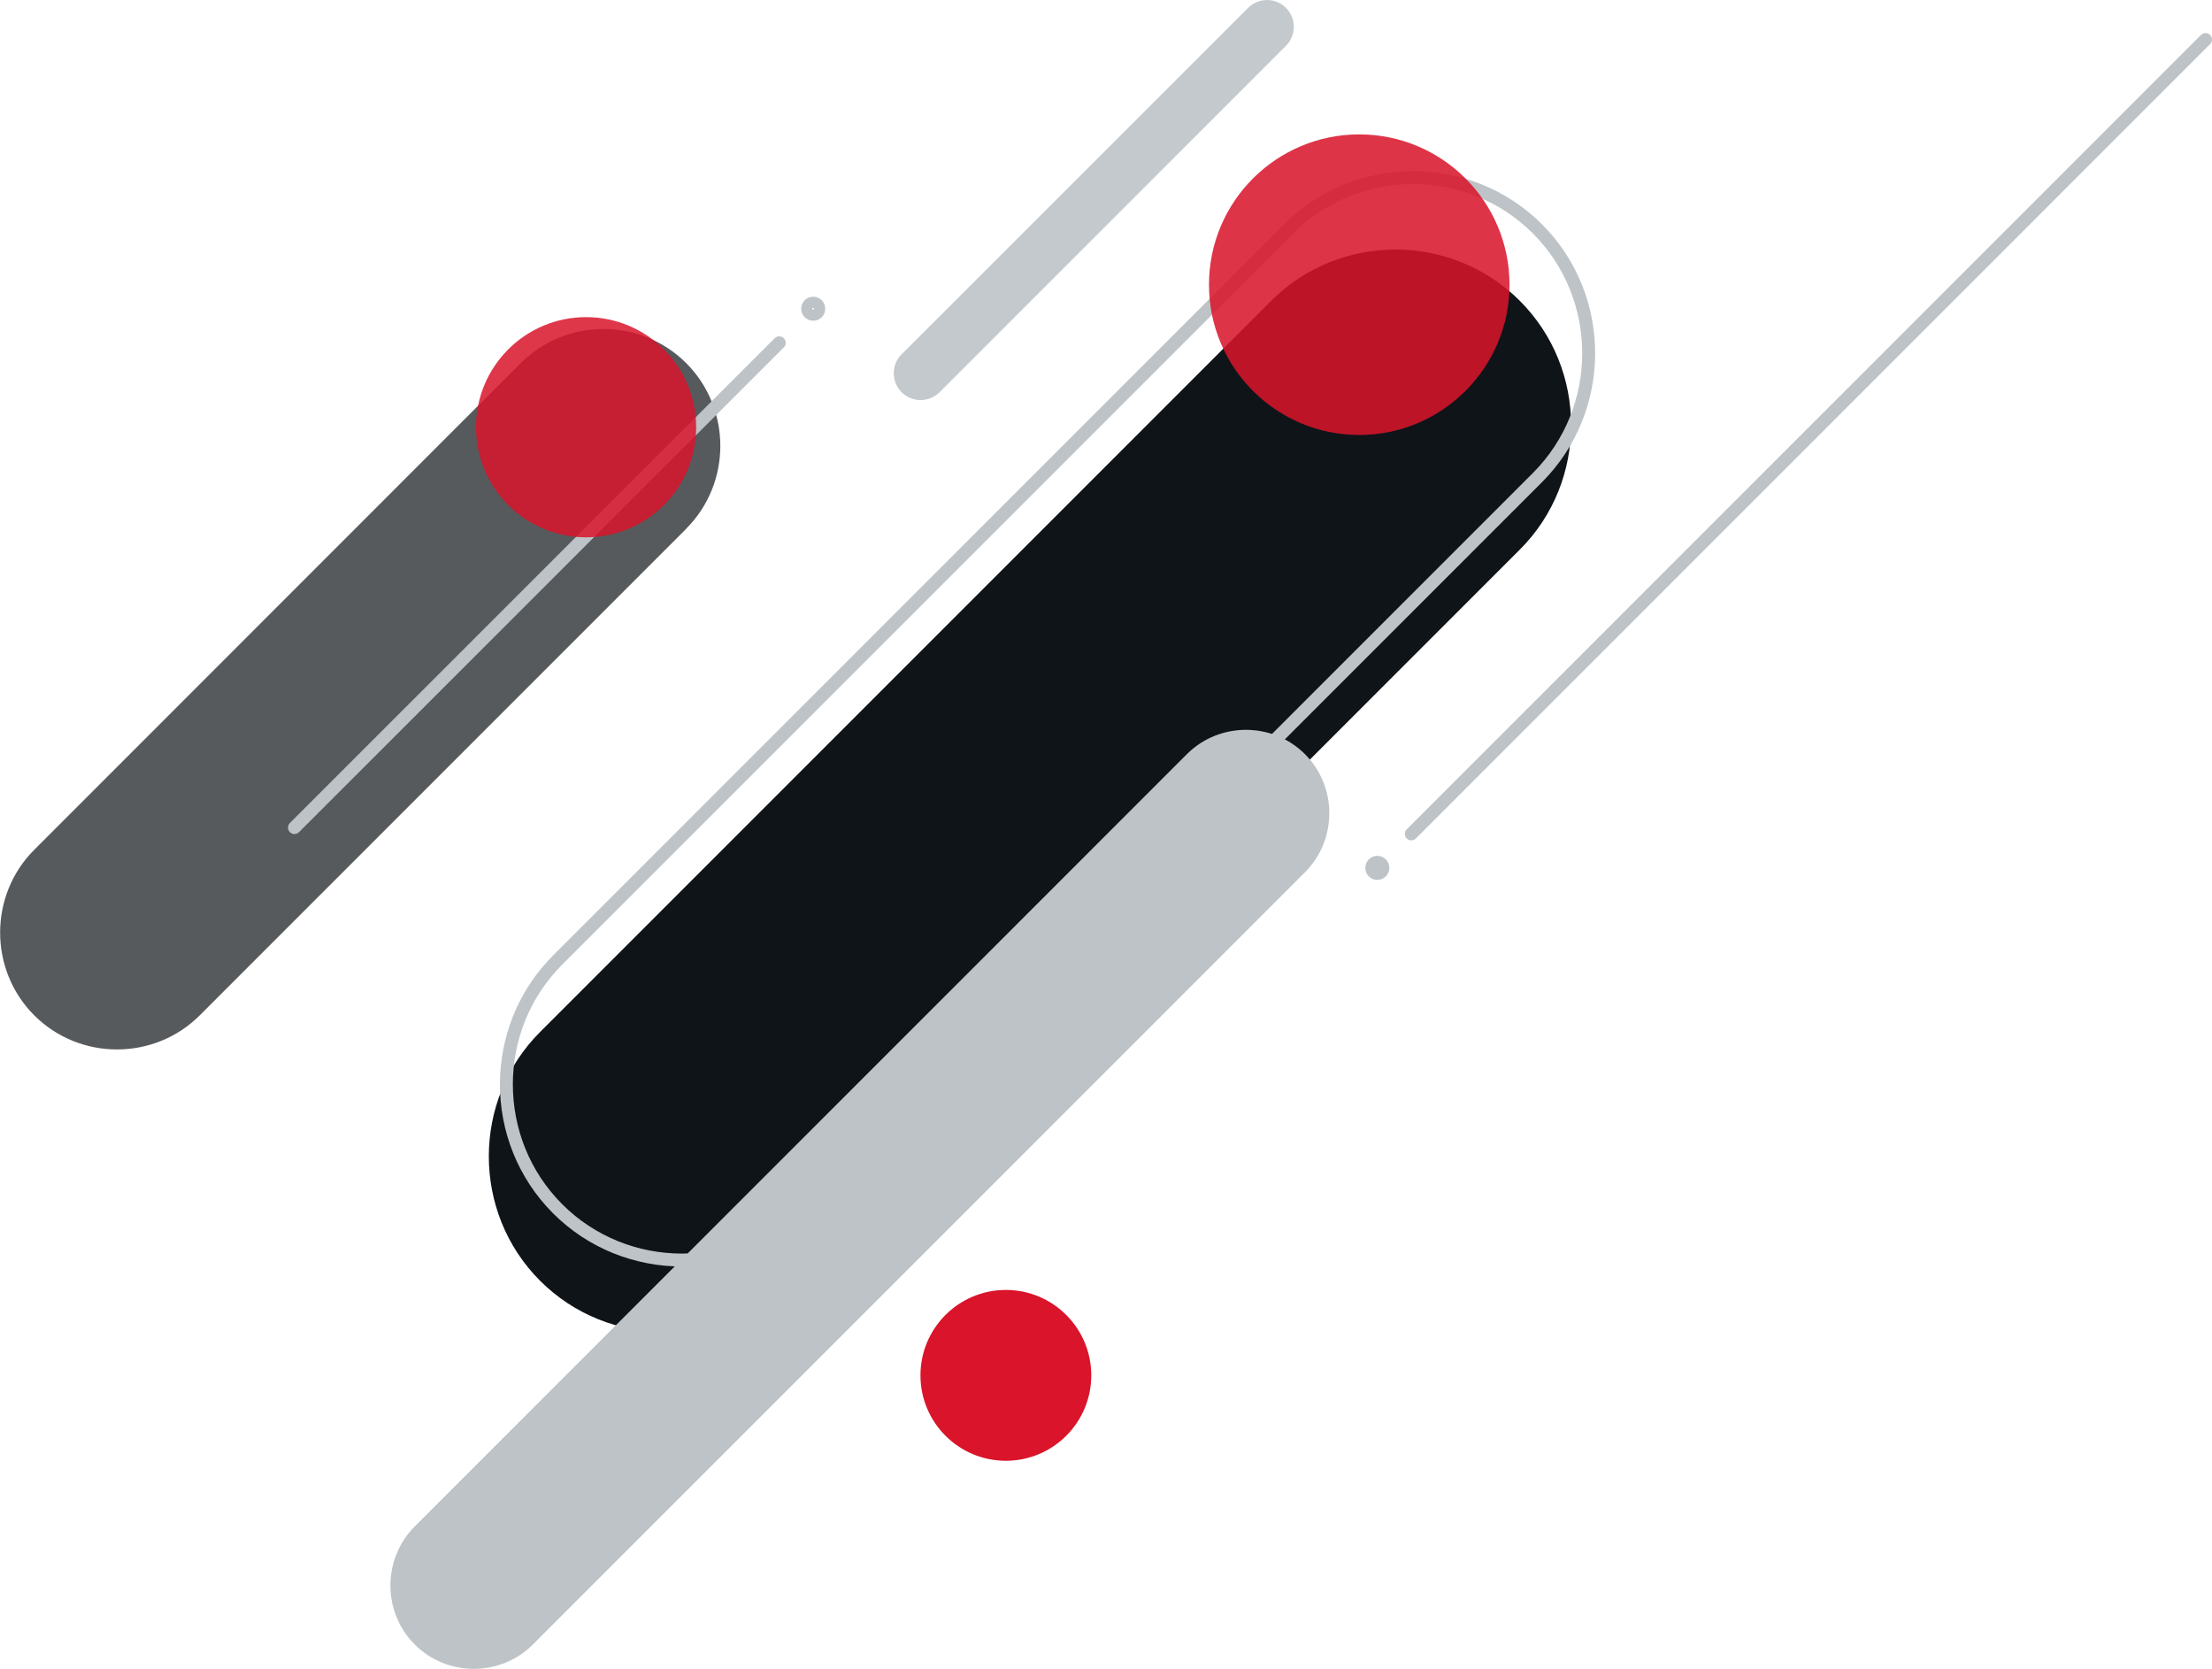
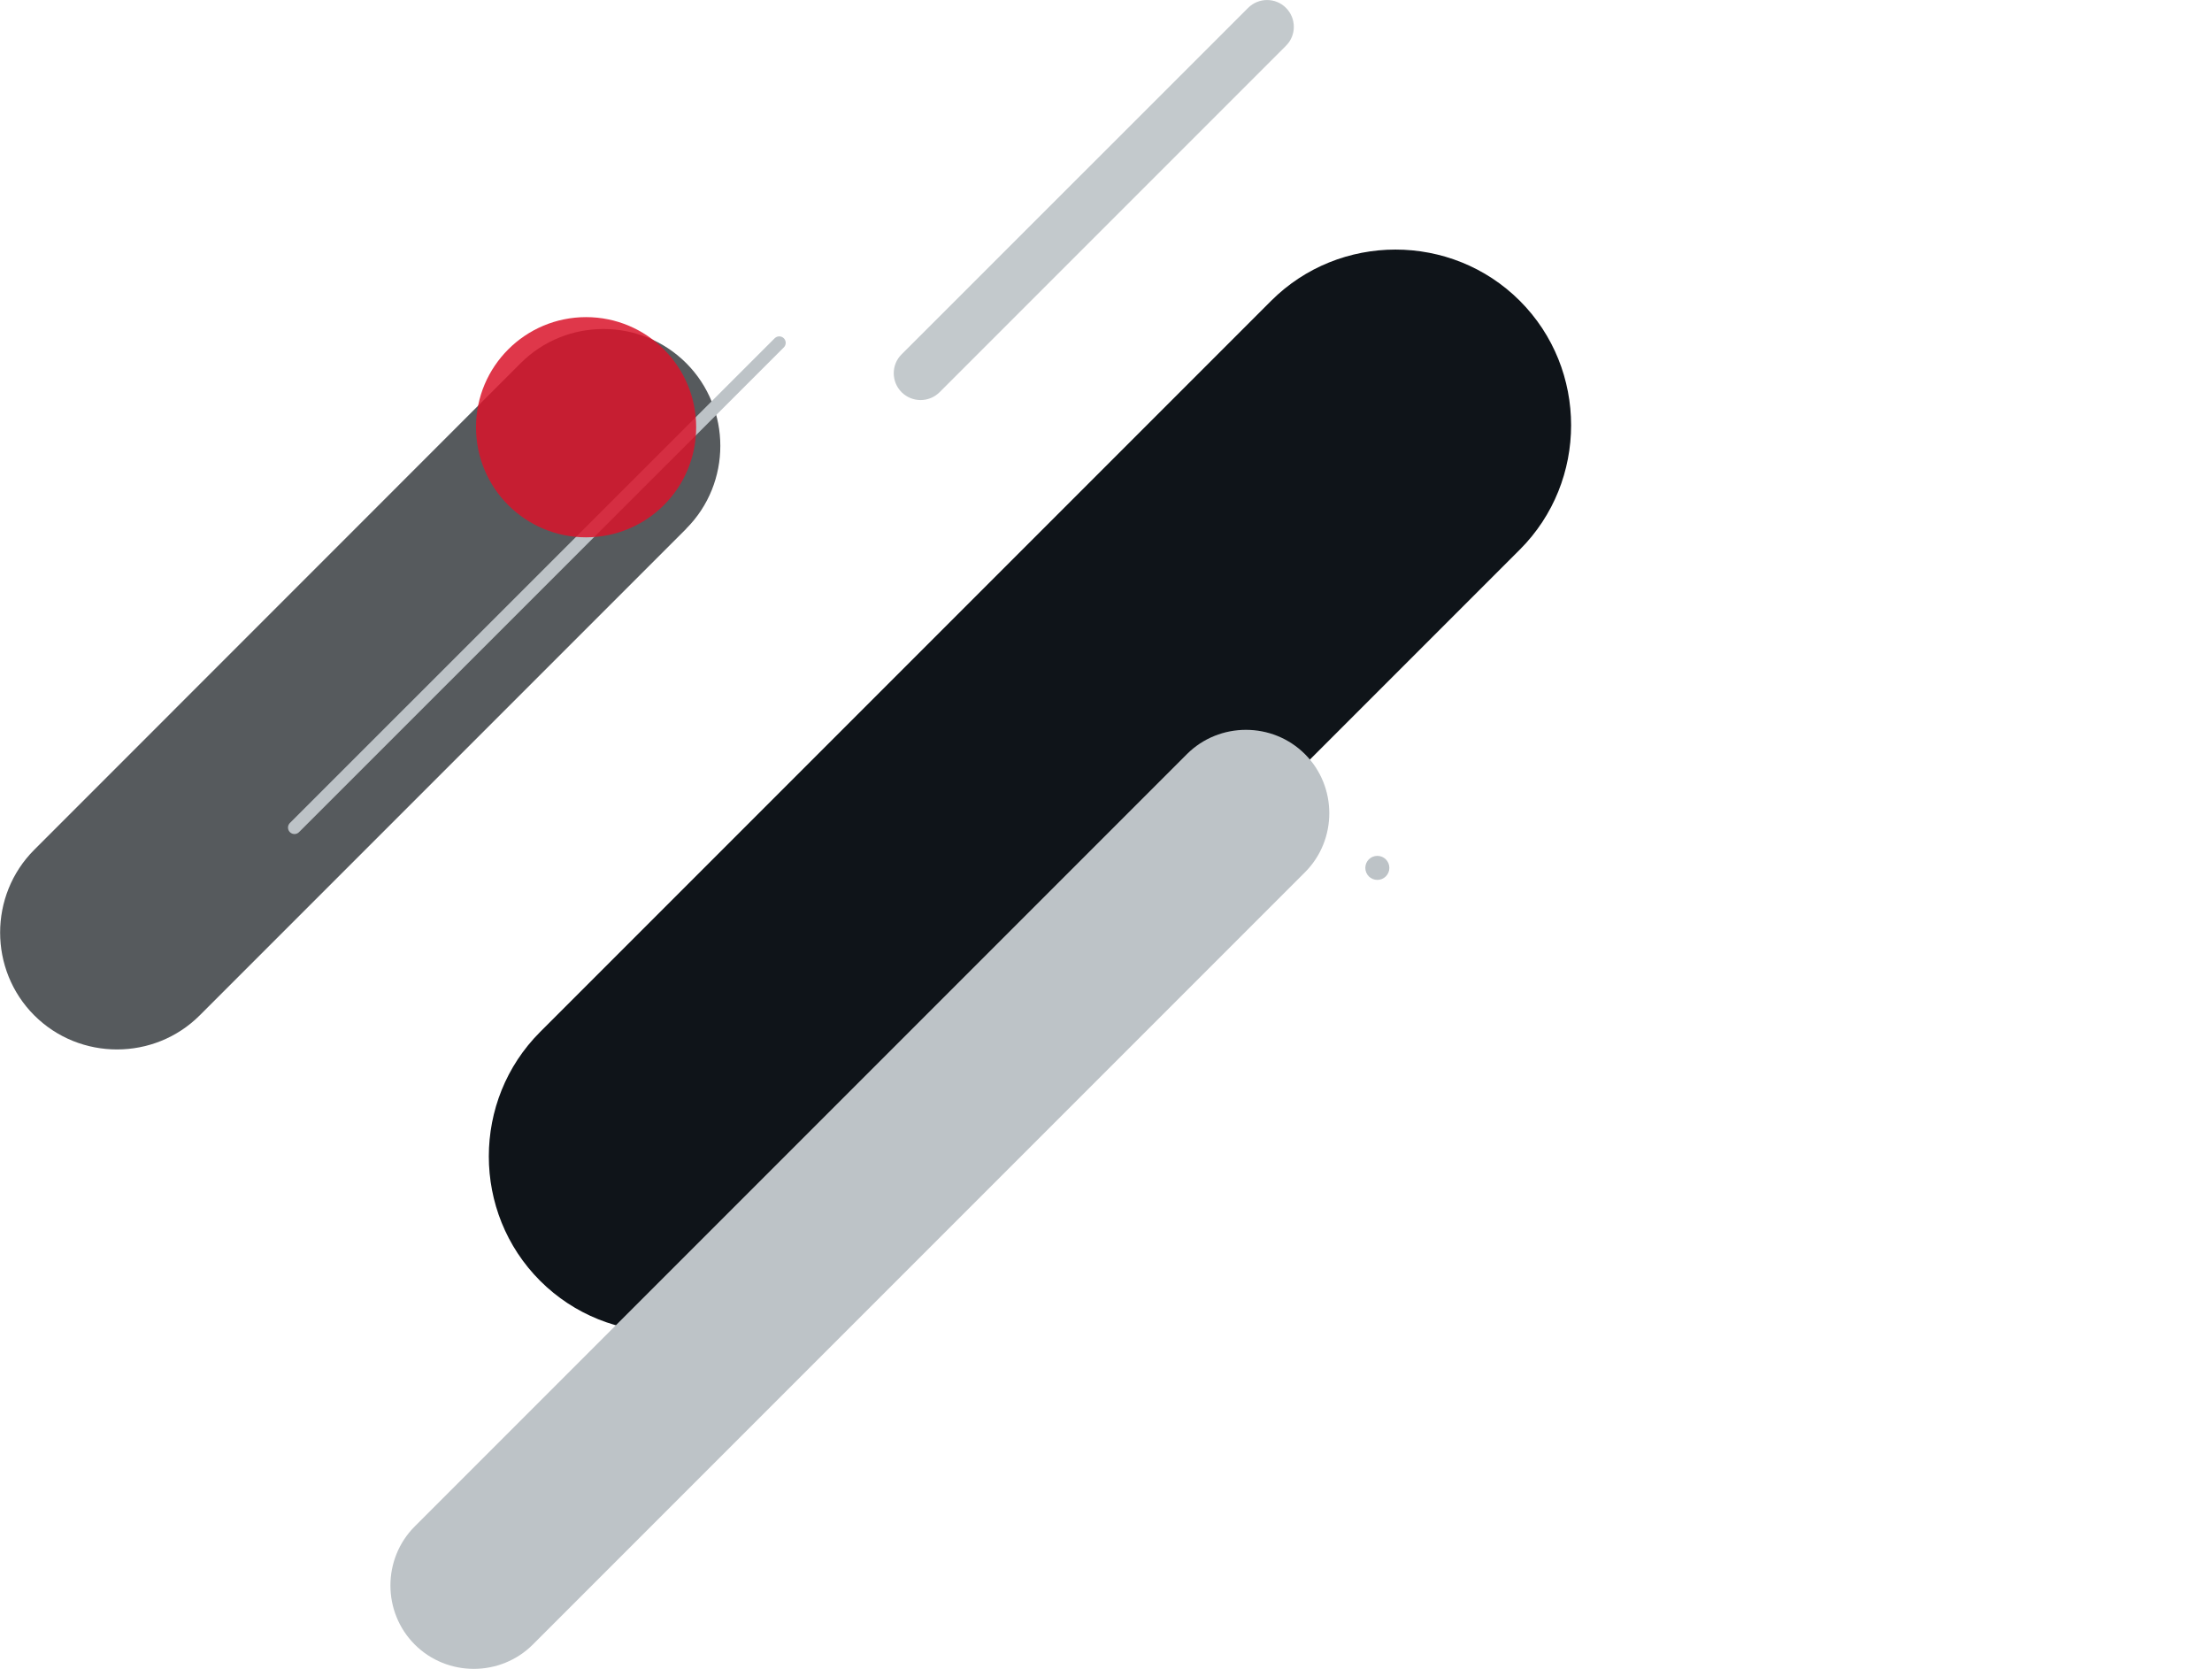
<svg xmlns="http://www.w3.org/2000/svg" viewBox="0 0 171.2 129.14">
  <defs>
    <style>.cls-1,.cls-2,.cls-3{fill:#d9142b;}.cls-4{fill:none;}.cls-4,.cls-5{stroke:#bdc3c7;stroke-linecap:round;stroke-miterlimit:10;}.cls-2{opacity:.85;}.cls-3{opacity:.86;}.cls-6{mix-blend-mode:multiply;}.cls-6,.cls-7,.cls-5{fill:#bdc3c7;}.cls-7{opacity:.9;}.cls-8{isolation:isolate;}.cls-9,.cls-10{fill:#0f1419;}.cls-10{opacity:.7;}</style>
  </defs>
  <g class="cls-8">
    <g id="_レイヤー_2">
      <g id="section01">
        <path class="cls-9" d="M117.63,42.53l-56.58,56.58c-5.29,5.29-13.96,5.29-19.25,0h0c-5.29-5.29-5.29-13.96,0-19.25l56.58-56.58c5.29-5.29,13.96-5.29,19.25,0h0c5.29,5.29,5.29,13.96,0,19.25Z" />
        <path class="cls-10" d="M53.12,40.91L15.46,78.57c-3.52,3.52-9.29,3.52-12.81,0h0c-3.52-3.52-3.52-9.29,0-12.81L40.3,28.1c3.52-3.52,9.29-3.52,12.81,0h0c3.52,3.52,3.52,9.29,0,12.81Z" />
        <path class="cls-6" d="M101,67.5l-59.76,59.76c-2.51,2.51-6.63,2.51-9.14,0h0c-2.51-2.51-2.51-6.63,0-9.14l59.76-59.76c2.51-2.51,6.63-2.51,9.14,0h0c2.51,2.51,2.51,6.63,0,9.14Z" />
        <path class="cls-7" d="M99.53,3.54l-26.81,26.81c-.81.81-2.13.81-2.94,0h0c-.81-.81-.81-2.13,0-2.93L96.6.61c.81-.81,2.13-.81,2.93,0h0c.81.81.81,2.13,0,2.93Z" />
        <line class="cls-4" x1="60.31" y1="26.53" x2="22.79" y2="64.04" />
-         <path class="cls-4" d="M62.51,23.89c0-.24.19-.43.43-.43s.43.19.43.43-.19.43-.43.43-.43-.19-.43-.43Z" />
-         <line class="cls-5" x1="109.23" y1="64.53" x2="170.7" y2="3.06" />
        <path class="cls-5" d="M107.03,67.16c0,.24-.19.43-.43.43s-.43-.19-.43-.43.19-.43.43-.43.43.19.43.43Z" />
-         <path class="cls-4" d="M118.99,36.96l-56.58,56.58c-5.29,5.29-13.96,5.29-19.25,0h0c-5.29-5.29-5.29-13.96,0-19.25l56.58-56.58c5.29-5.29,13.96-5.29,19.25,0h0c5.29,5.29,5.29,13.96,0,19.25Z" />
        <path class="cls-2" d="M53.88,33.06c0,4.71-3.81,8.52-8.52,8.52s-8.52-3.81-8.52-8.52,3.82-8.52,8.52-8.52,8.52,3.81,8.52,8.52Z" />
-         <path class="cls-3" d="M116.83,22.03c0,6.42-5.21,11.63-11.63,11.63s-11.63-5.21-11.63-11.63,5.21-11.63,11.63-11.63,11.63,5.21,11.63,11.63Z" />
-         <path class="cls-1" d="M84.46,106.43c0,3.65-2.96,6.61-6.61,6.61s-6.61-2.96-6.61-6.61,2.96-6.61,6.61-6.61,6.61,2.96,6.61,6.61Z" />
      </g>
    </g>
  </g>
</svg>